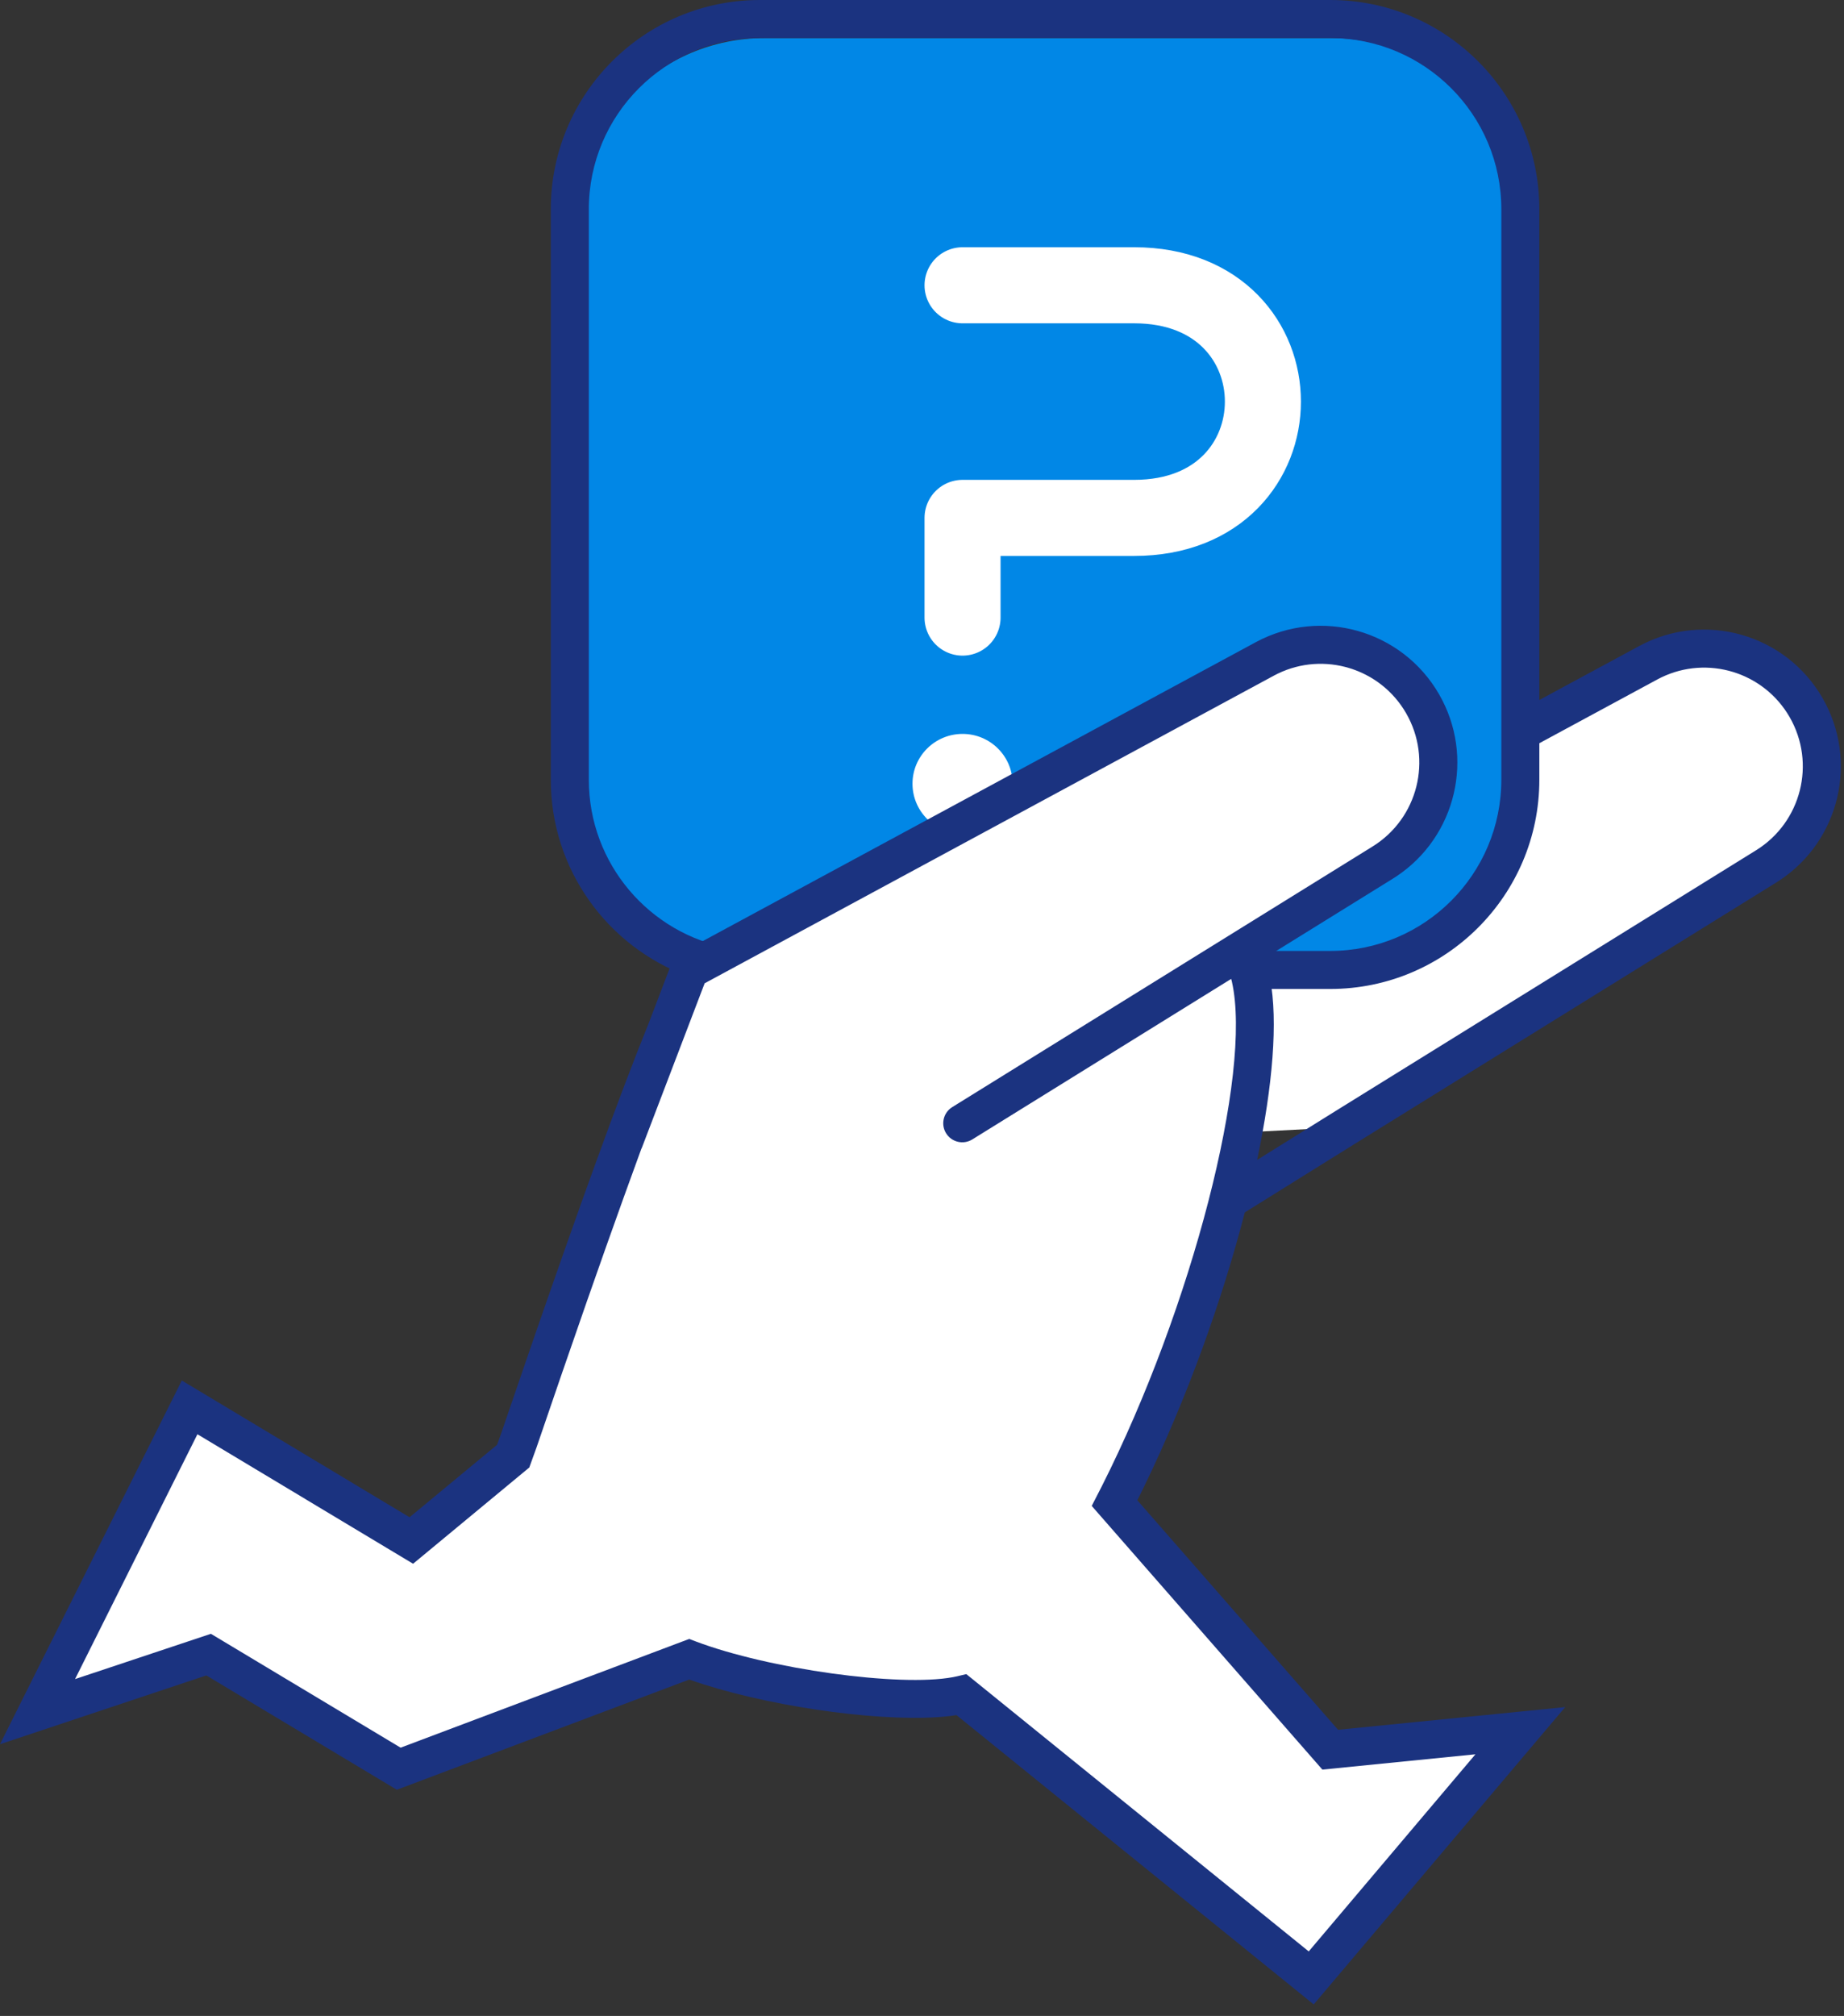
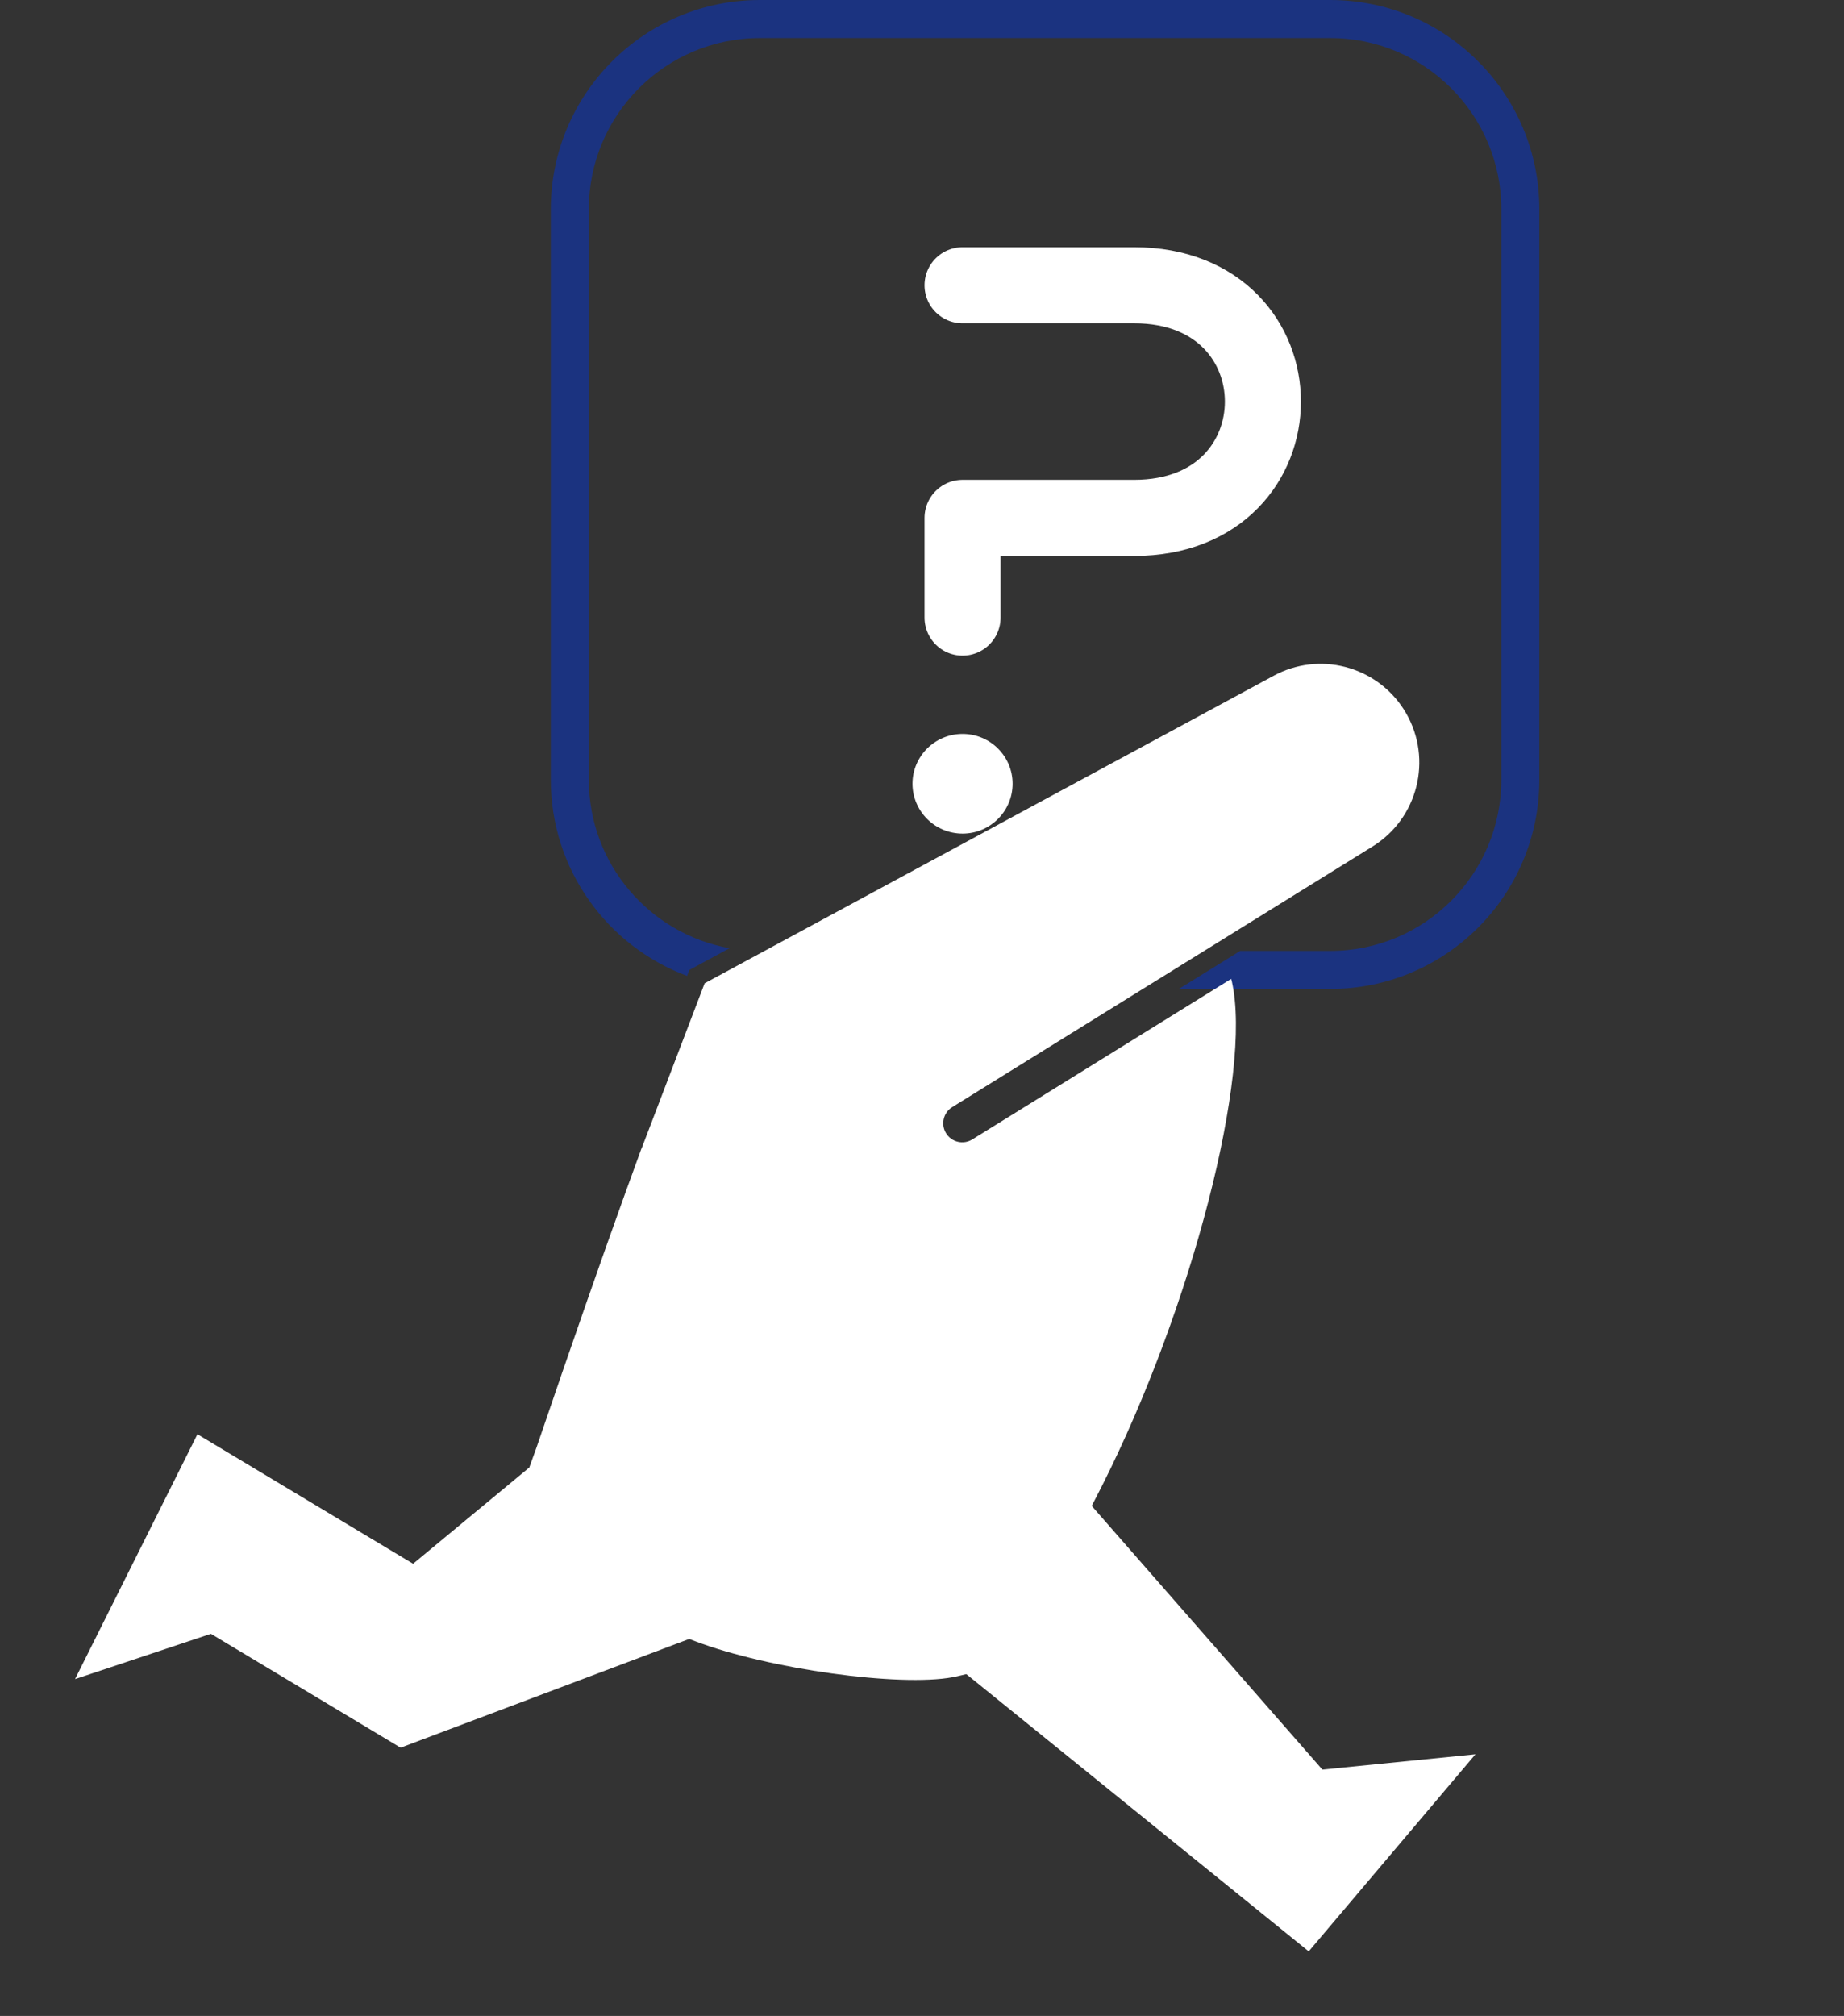
<svg xmlns="http://www.w3.org/2000/svg" width="97" height="106" viewBox="0 0 97 106" fill="none">
  <rect x="0" y="0" width="97" height="106" fill="#333333" stroke="none" />
-   <path d="M95.003 37.2C96.675 40.096 95.745 43.796 92.903 45.557L70.79 59.263L53.007 60.183L56.435 51.2L75.615 40.839C75.406 42.556 74.483 44.168 72.963 45.206L72.731 45.357L62.896 51.452L70.038 51.452C75.43 51.452 79.823 47.17 79.97 41.839L79.974 41.562L79.974 38.483L86.716 34.84C89.662 33.26 93.331 34.305 95.003 37.2Z" fill="white" />
-   <path d="M70.038 2C75.522 2 79.974 6.431 79.974 11.89V41.562C79.974 47.021 75.522 51.452 70.038 51.452H62.896L72.731 45.357C75.503 43.639 76.456 40.075 74.948 37.213L74.831 37C73.198 34.173 69.663 33.11 66.755 34.532L66.543 34.64L36.652 50.791C32.933 49.361 30.292 45.766 30.292 41.562V11.89C30.292 6.431 34.745 2 40.228 2H70.038Z" fill="#0187E6" />
  <path d="M50.633 15H59.661C68.69 15 68.69 27.231 59.661 27.231H50.633V32.473" stroke="white" stroke-width="4" stroke-linecap="round" stroke-linejoin="round" />
  <path d="M50.635 43.831C49.178 43.831 48 42.655 48 41.208C48 39.763 49.178 38.589 50.635 38.589C52.087 38.589 53.266 39.763 53.266 41.208C53.266 42.655 52.087 43.831 50.635 43.831Z" fill="white" />
  <path d="M69.974 0C76.046 0 80.974 4.928 80.974 11V41C80.974 47.072 76.046 52 69.974 52H62.011L65.237 50H69.974C74.942 50 78.974 45.968 78.974 41V11C78.974 6.032 74.942 2 69.974 2H39.974C35.008 2 30.974 6.033 30.974 11V41C30.974 45.422 34.171 49.104 38.377 49.858L36.263 51L36.143 51.314C31.959 49.757 28.974 45.725 28.974 41V11C28.974 4.928 33.903 0 39.974 0H69.974Z" fill="#1B3380" />
-   <path d="M75.697 36.5C77.598 39.793 76.602 43.982 73.461 46.076L73.257 46.207L64.796 51.45L66.809 51.451C67.235 53.703 66.946 57.102 66.129 60.988L70.263 58.412L92.376 44.707C94.759 43.23 95.539 40.128 94.137 37.7C92.772 35.336 89.82 34.443 87.387 35.62L87.191 35.72L79.974 39.619V37.346L86.243 33.959C89.665 32.123 93.927 33.337 95.869 36.7C97.771 39.993 96.775 44.182 93.633 46.276L93.43 46.407L71.319 60.111L65.48 63.748C64.273 68.424 62.426 73.539 60.216 78.095L59.986 78.565L59.826 78.884L70.386 90.953L82.334 89.759L69.105 105.393L50.313 90.18L49.955 90.231C46.801 90.605 41.021 89.832 37.042 88.574L36.623 88.438L36.257 88.311L20.874 94.106L10.853 88.094L0 91.712L9.563 72.587L21.545 79.777L26.146 75.969L26.341 75.431L27.881 70.942C30.437 63.538 32.554 57.671 34.109 53.837L35.329 50.643C35.397 50.464 35.515 50.31 35.667 50.197L35.788 50.12L66.071 33.759C69.493 31.923 73.755 33.136 75.697 36.5Z" fill="#1B3380" />
  <path d="M67.215 35.42L67.019 35.52L37.066 51.702L33.768 60.339L33.733 60.414L32.817 62.936C32.207 64.632 31.556 66.468 30.87 68.431L29.544 72.254L28.228 76.093L27.842 77.162L21.73 82.222L10.385 75.413L3.948 88.287L11.094 85.906L21.074 91.893L36.254 86.176L36.607 86.31C40.446 87.759 47.309 88.712 50.129 88.185L50.354 88.138L50.831 88.025L68.843 102.606L77.613 92.241L69.561 93.046L57.428 79.181L57.966 78.133C62.691 68.77 65.883 56.453 64.803 51.623L64.764 51.47L51.145 59.912C50.675 60.203 50.059 60.058 49.768 59.589C49.498 59.153 49.603 58.59 49.995 58.279L50.091 58.212L72.204 44.507C74.587 43.03 75.366 39.928 73.965 37.5C72.6 35.136 69.647 34.243 67.215 35.42Z" fill="white" />
</svg>